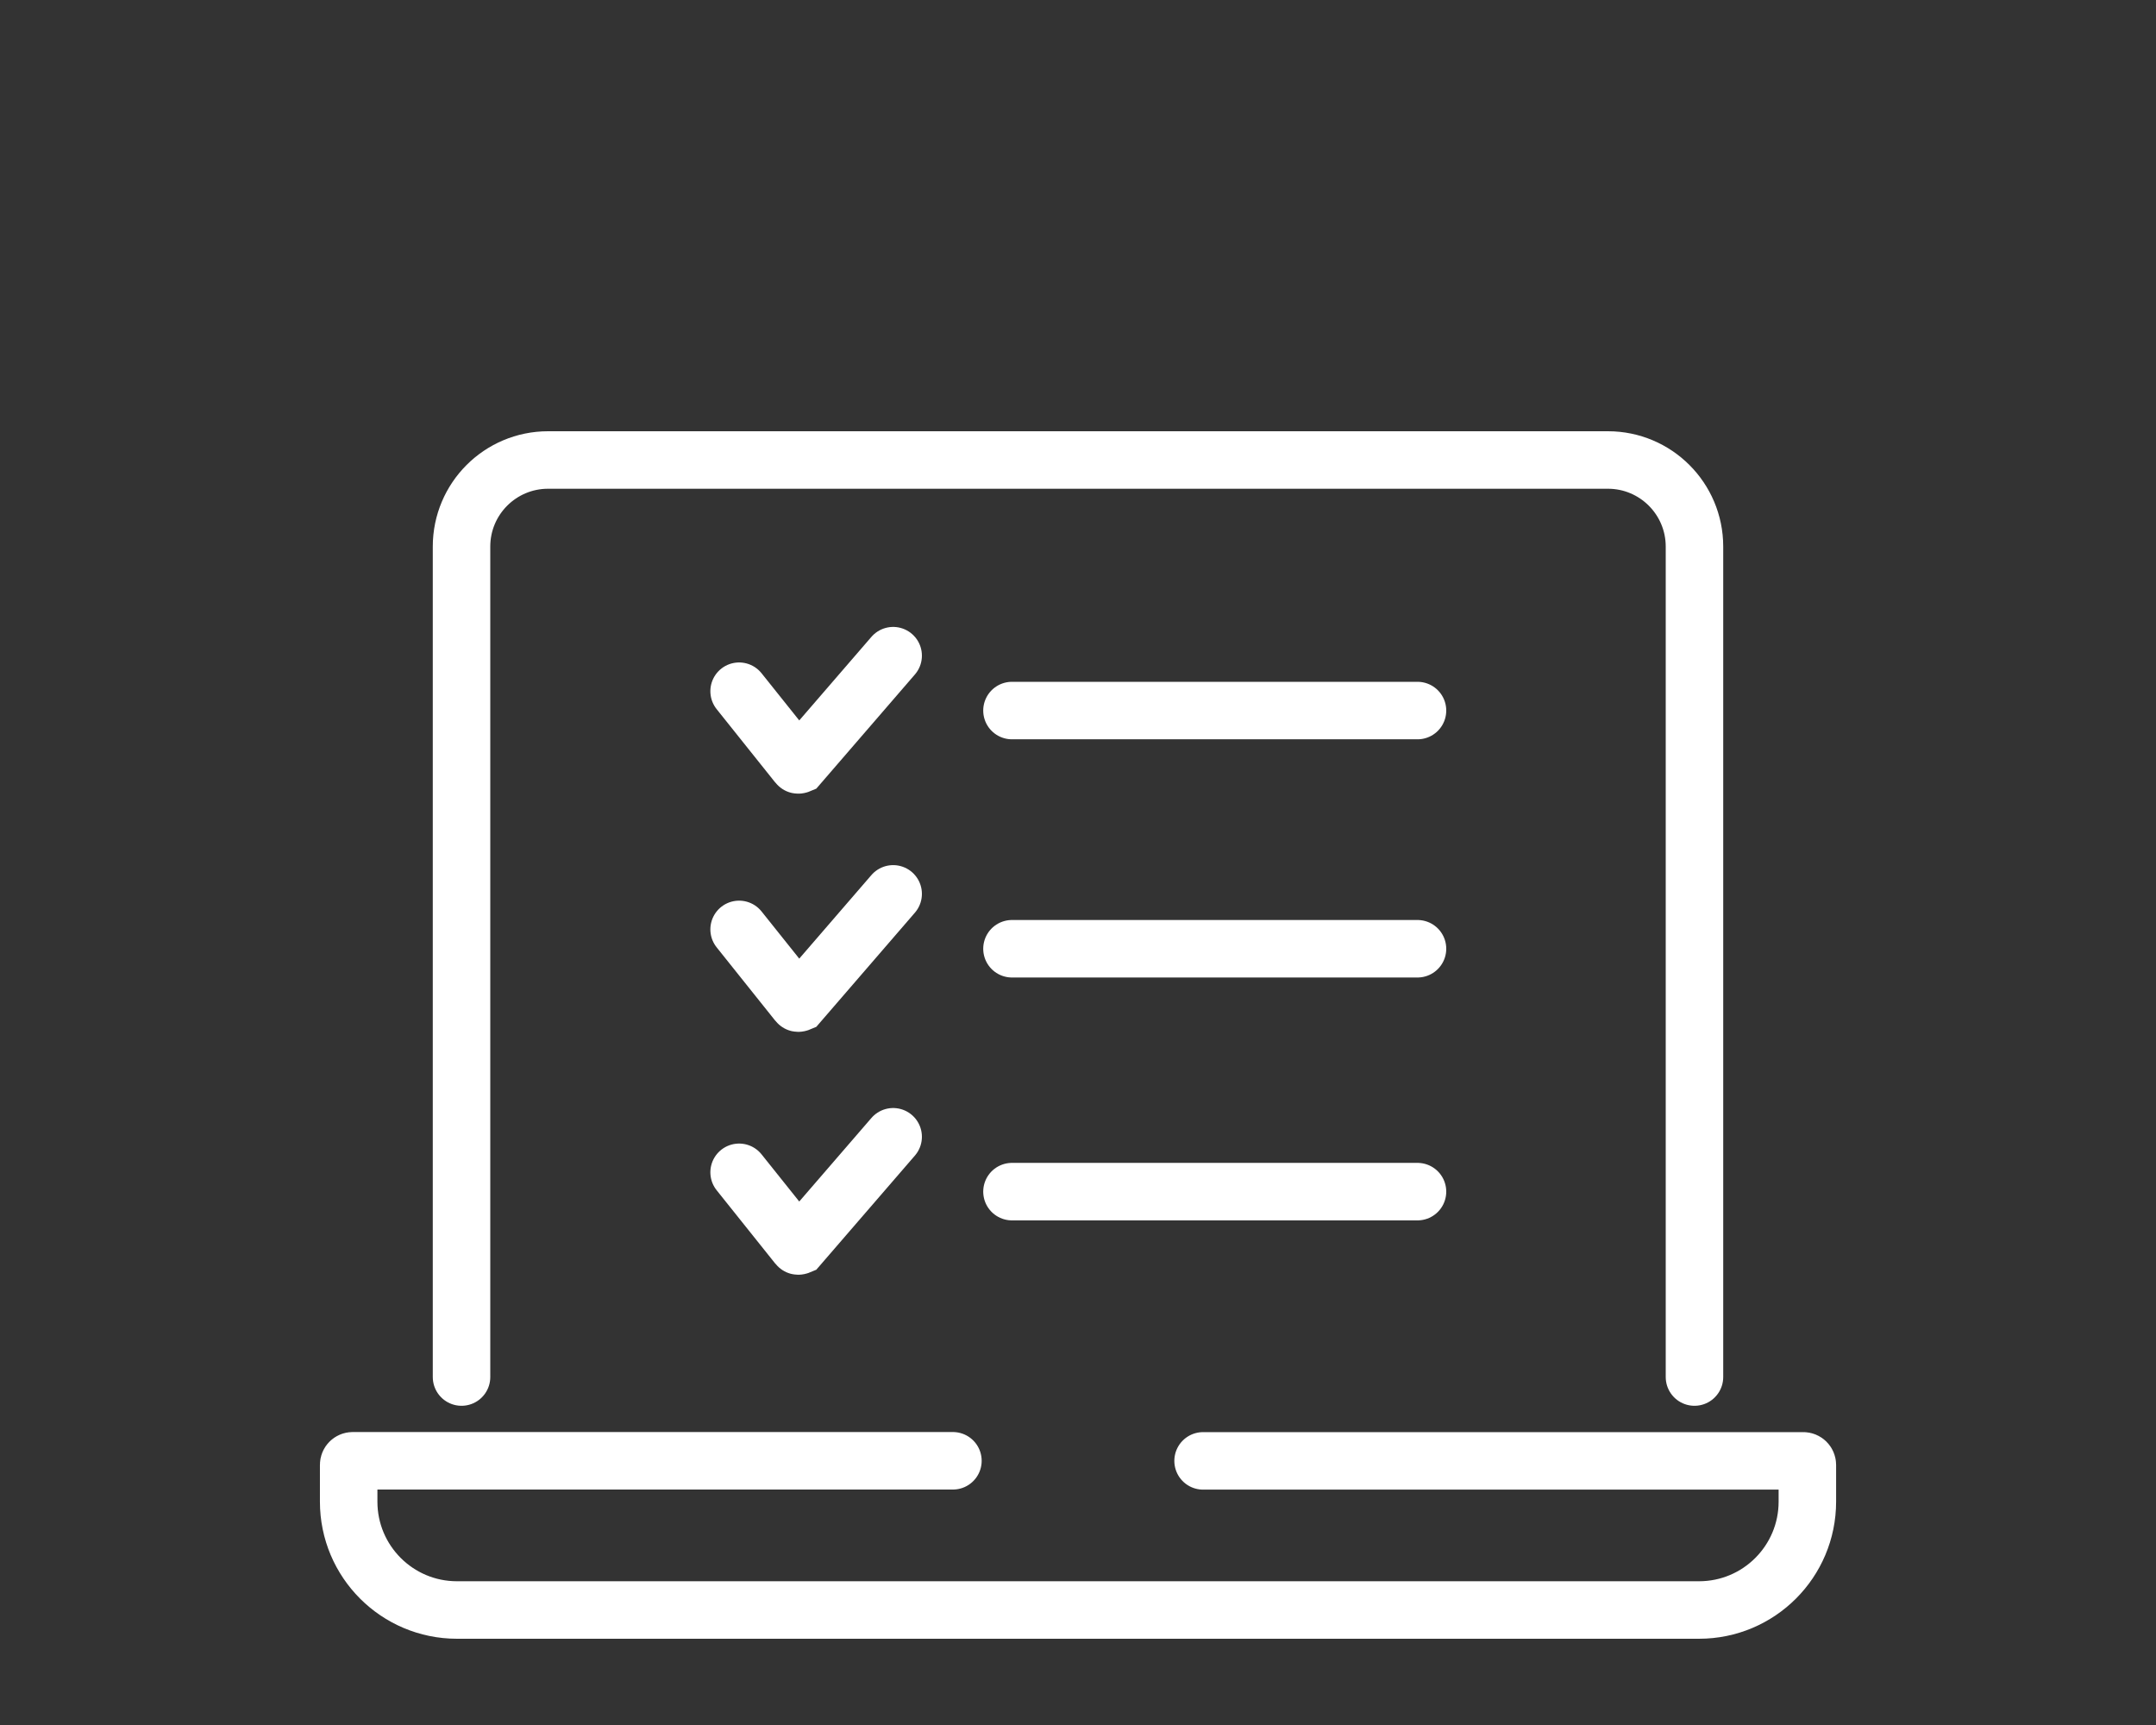
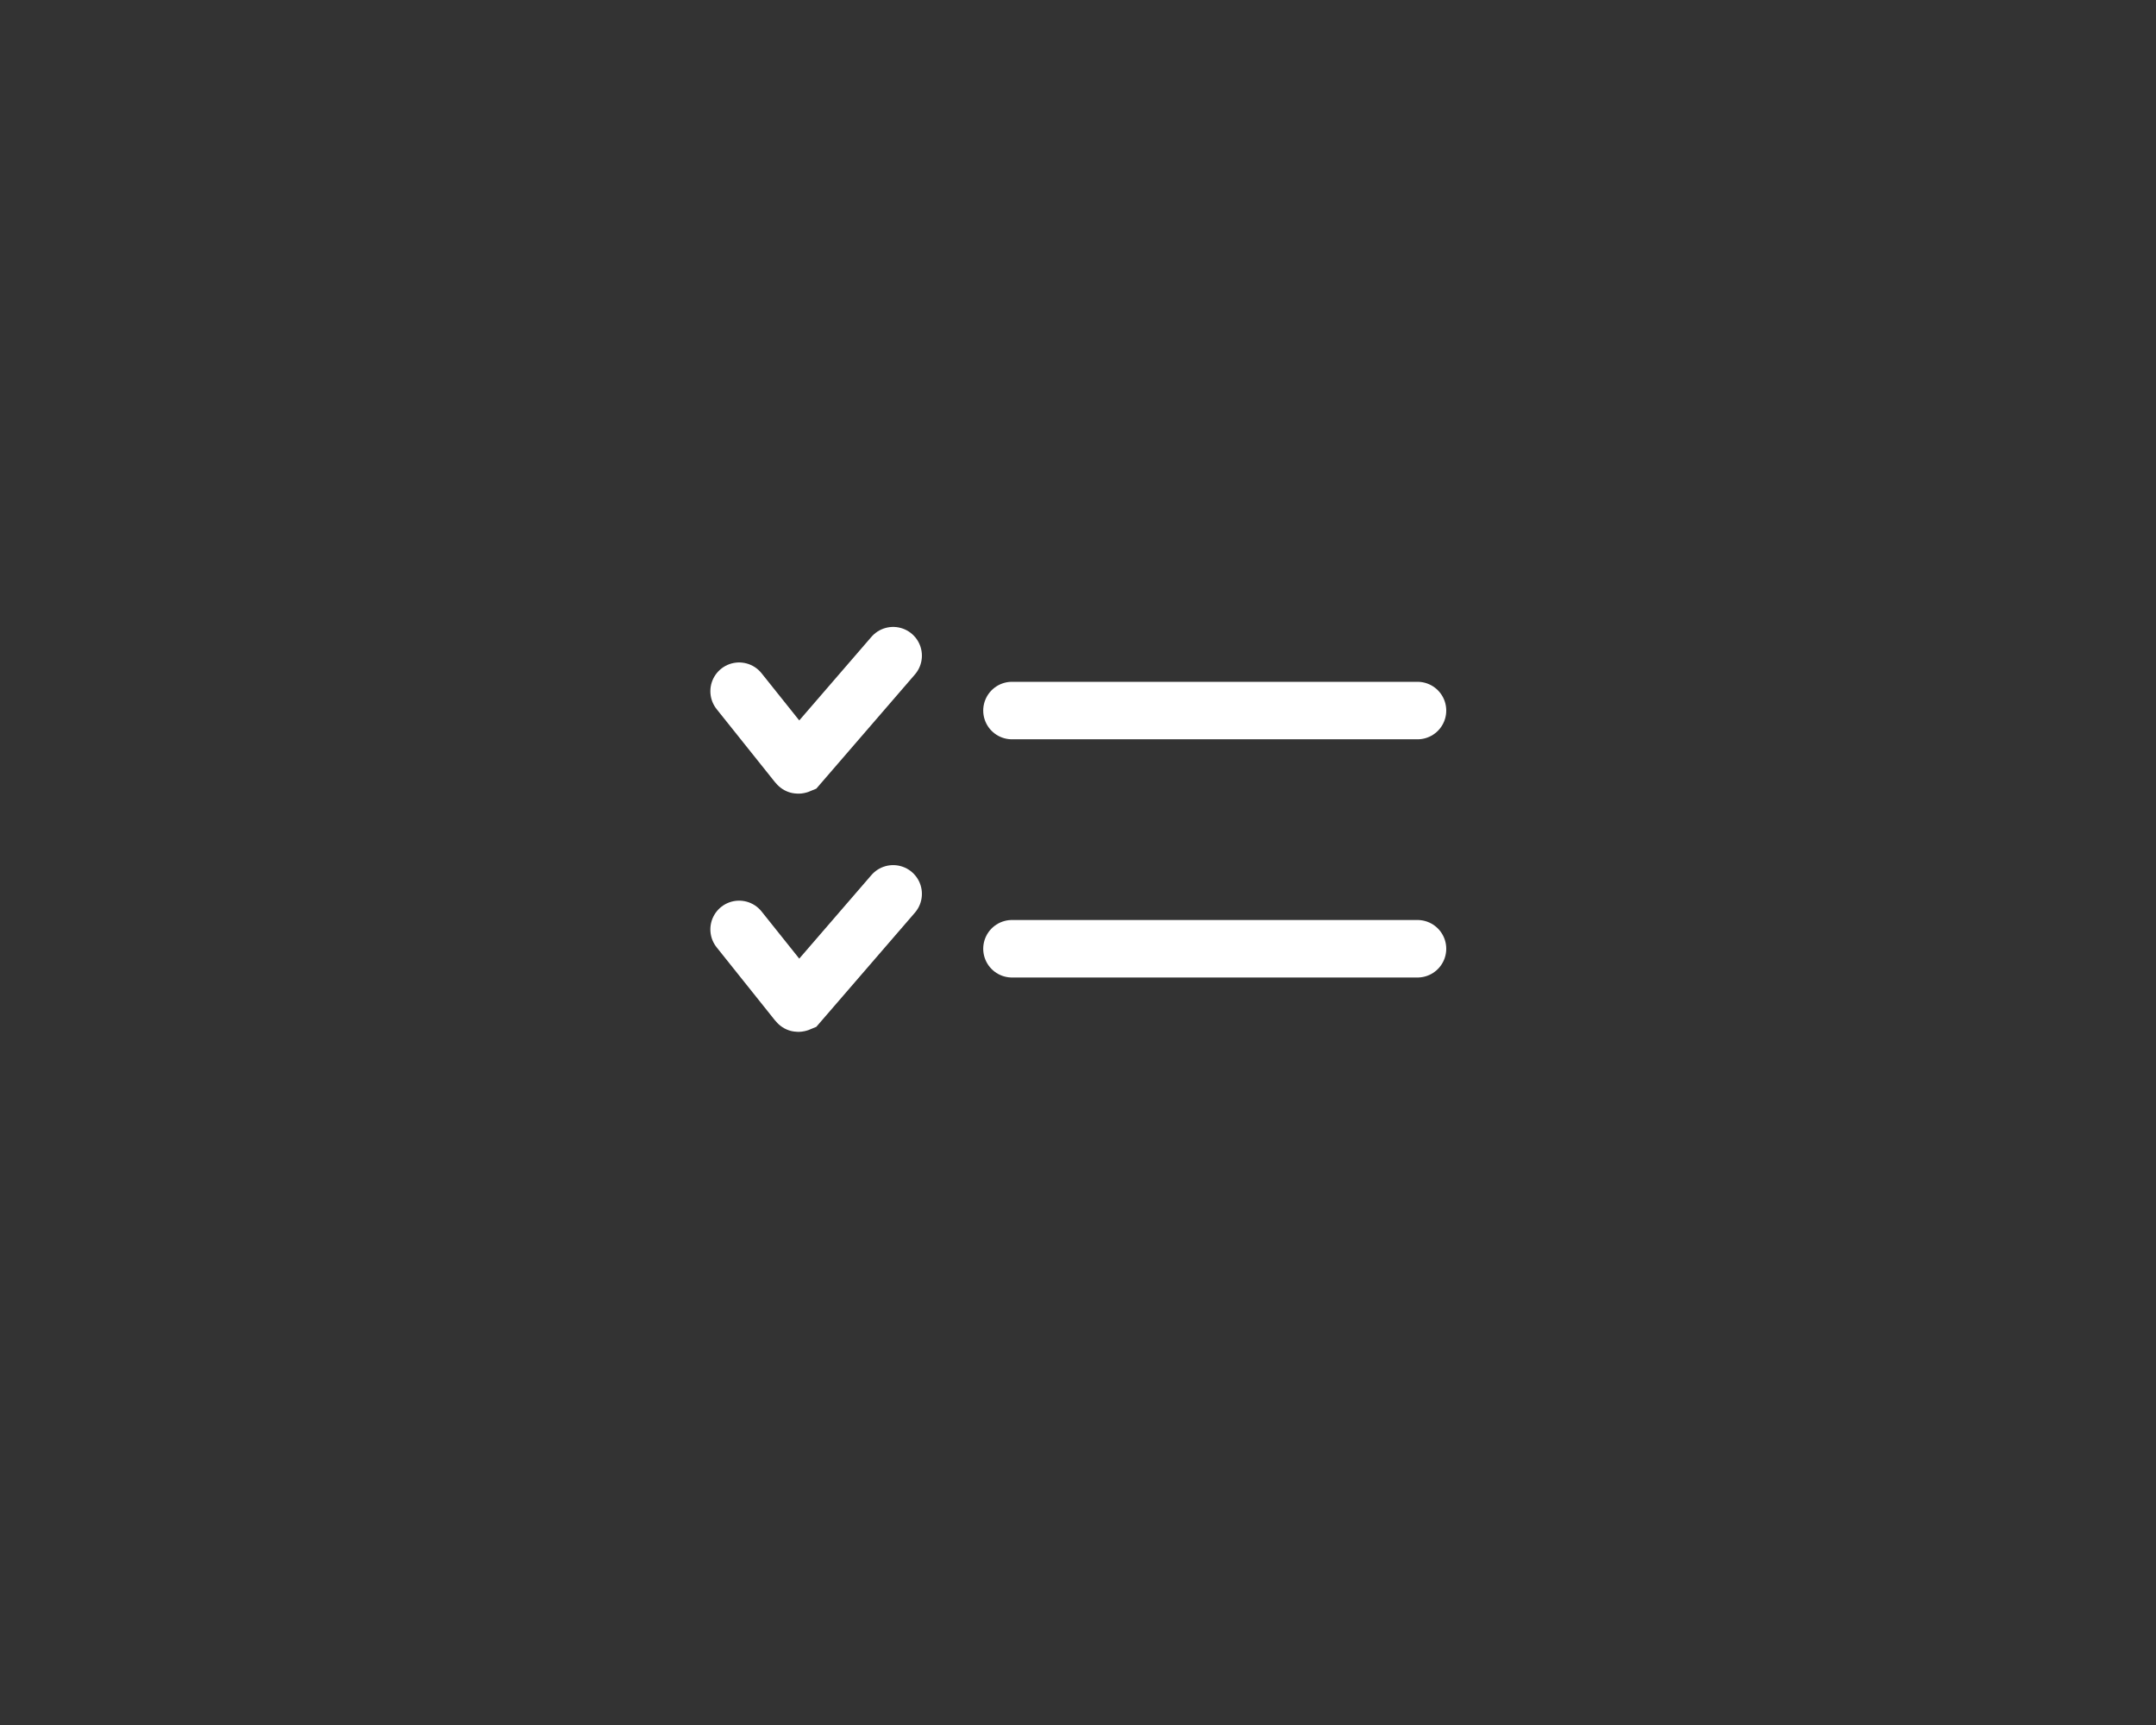
<svg xmlns="http://www.w3.org/2000/svg" width="75" height="60" viewBox="0 0 75 60" fill="none">
  <rect x="0" y="0" width="75" height="60" fill="#333333" stroke="none" />
  <path d="M31.07 22.806L27.793 26.6C27.793 26.6 27.762 26.613 27.755 26.6L25.711 24.042" stroke="white" stroke-width="2" stroke-miterlimit="10" stroke-linecap="round" />
  <path d="M35.203 24.715H49.31" stroke="white" stroke-width="2" stroke-miterlimit="10" stroke-linecap="round" />
  <path d="M31.07 31.091L27.793 34.885C27.793 34.885 27.762 34.898 27.755 34.885L25.711 32.327" stroke="white" stroke-width="2" stroke-miterlimit="10" stroke-linecap="round" />
  <path d="M35.203 33H49.31" stroke="white" stroke-width="2" stroke-miterlimit="10" stroke-linecap="round" />
-   <path d="M31.07 39.54L27.793 43.333C27.793 43.333 27.762 43.346 27.755 43.333L25.711 40.776" stroke="white" stroke-width="2" stroke-miterlimit="10" stroke-linecap="round" />
-   <path d="M35.203 41.448H49.31" stroke="white" stroke-width="2" stroke-miterlimit="10" stroke-linecap="round" />
-   <path d="M16.055 47.897V19.011C16.055 17.348 17.403 16 19.066 16H55.935C57.597 16 58.945 17.348 58.945 19.011V47.897" stroke="white" stroke-width="2" stroke-miterlimit="10" stroke-linecap="round" />
-   <path d="M41.851 50.813H62.731C62.81 50.813 62.872 50.877 62.872 50.953V52.232C62.872 54.312 61.186 56 59.104 56H15.896C13.817 56 12.129 54.314 12.129 52.232V50.951C12.129 50.871 12.193 50.81 12.269 50.81H33.149" stroke="white" stroke-width="2" stroke-miterlimit="10" stroke-linecap="round" />
</svg>